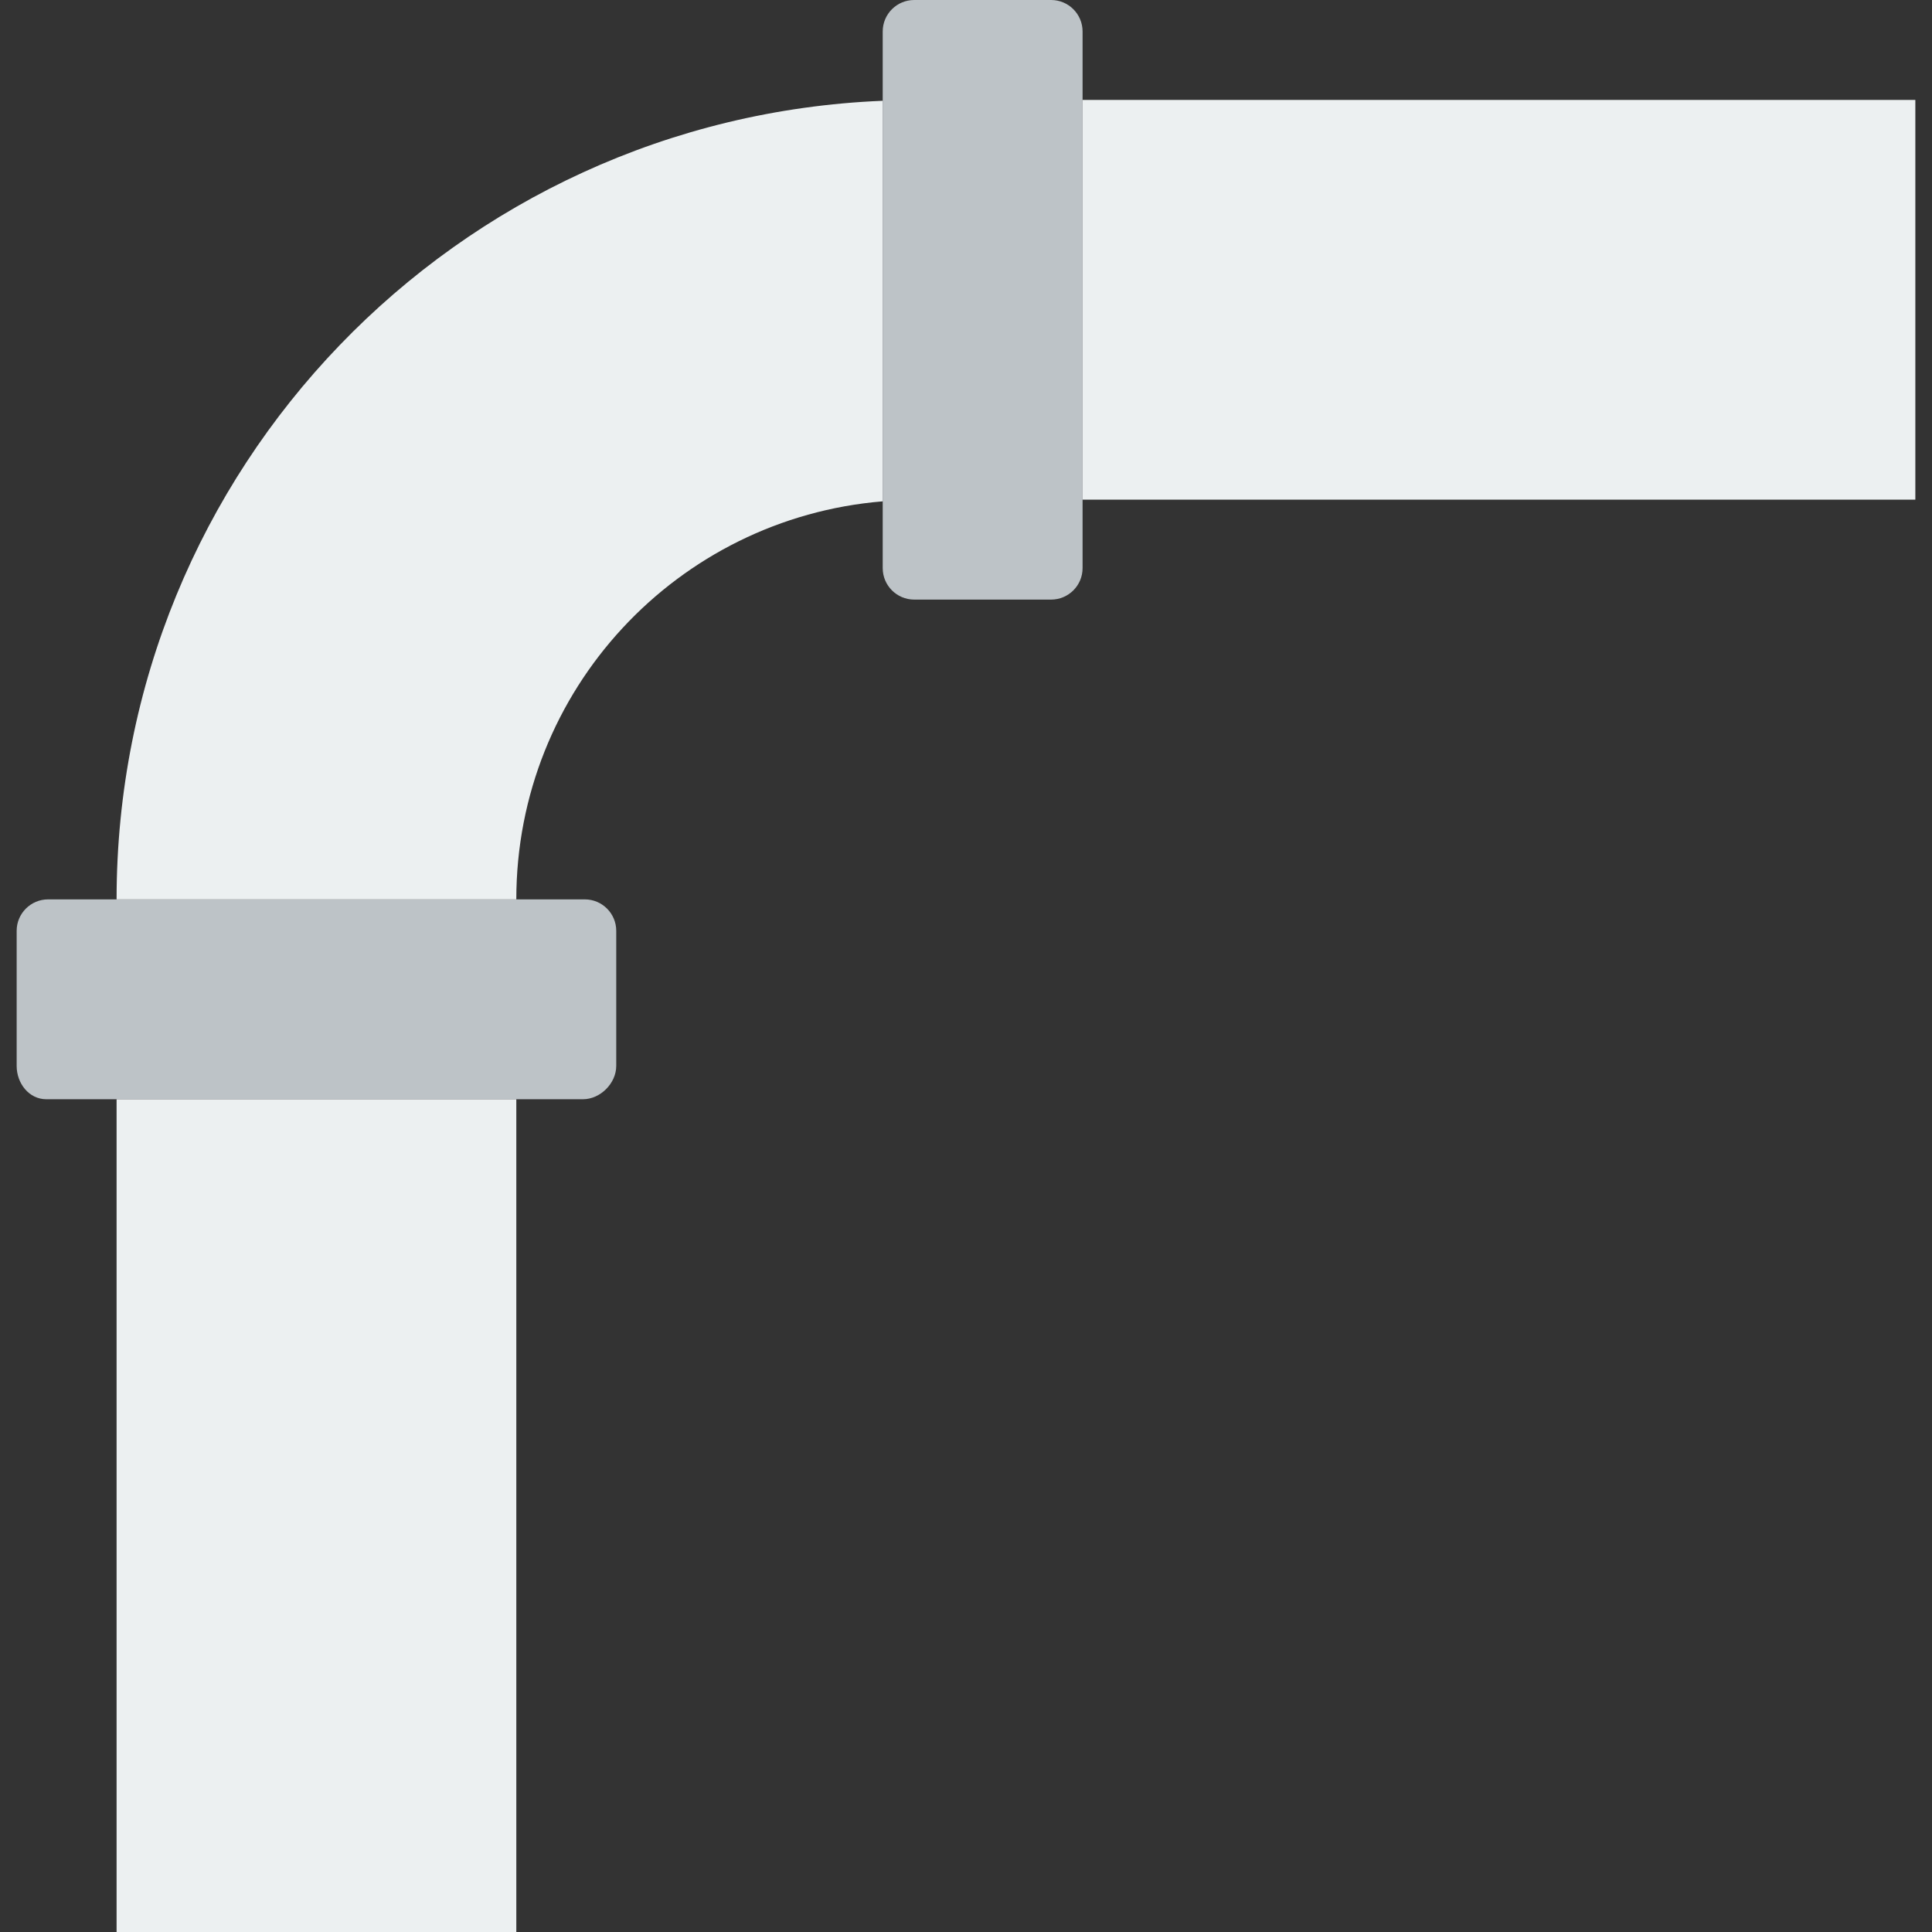
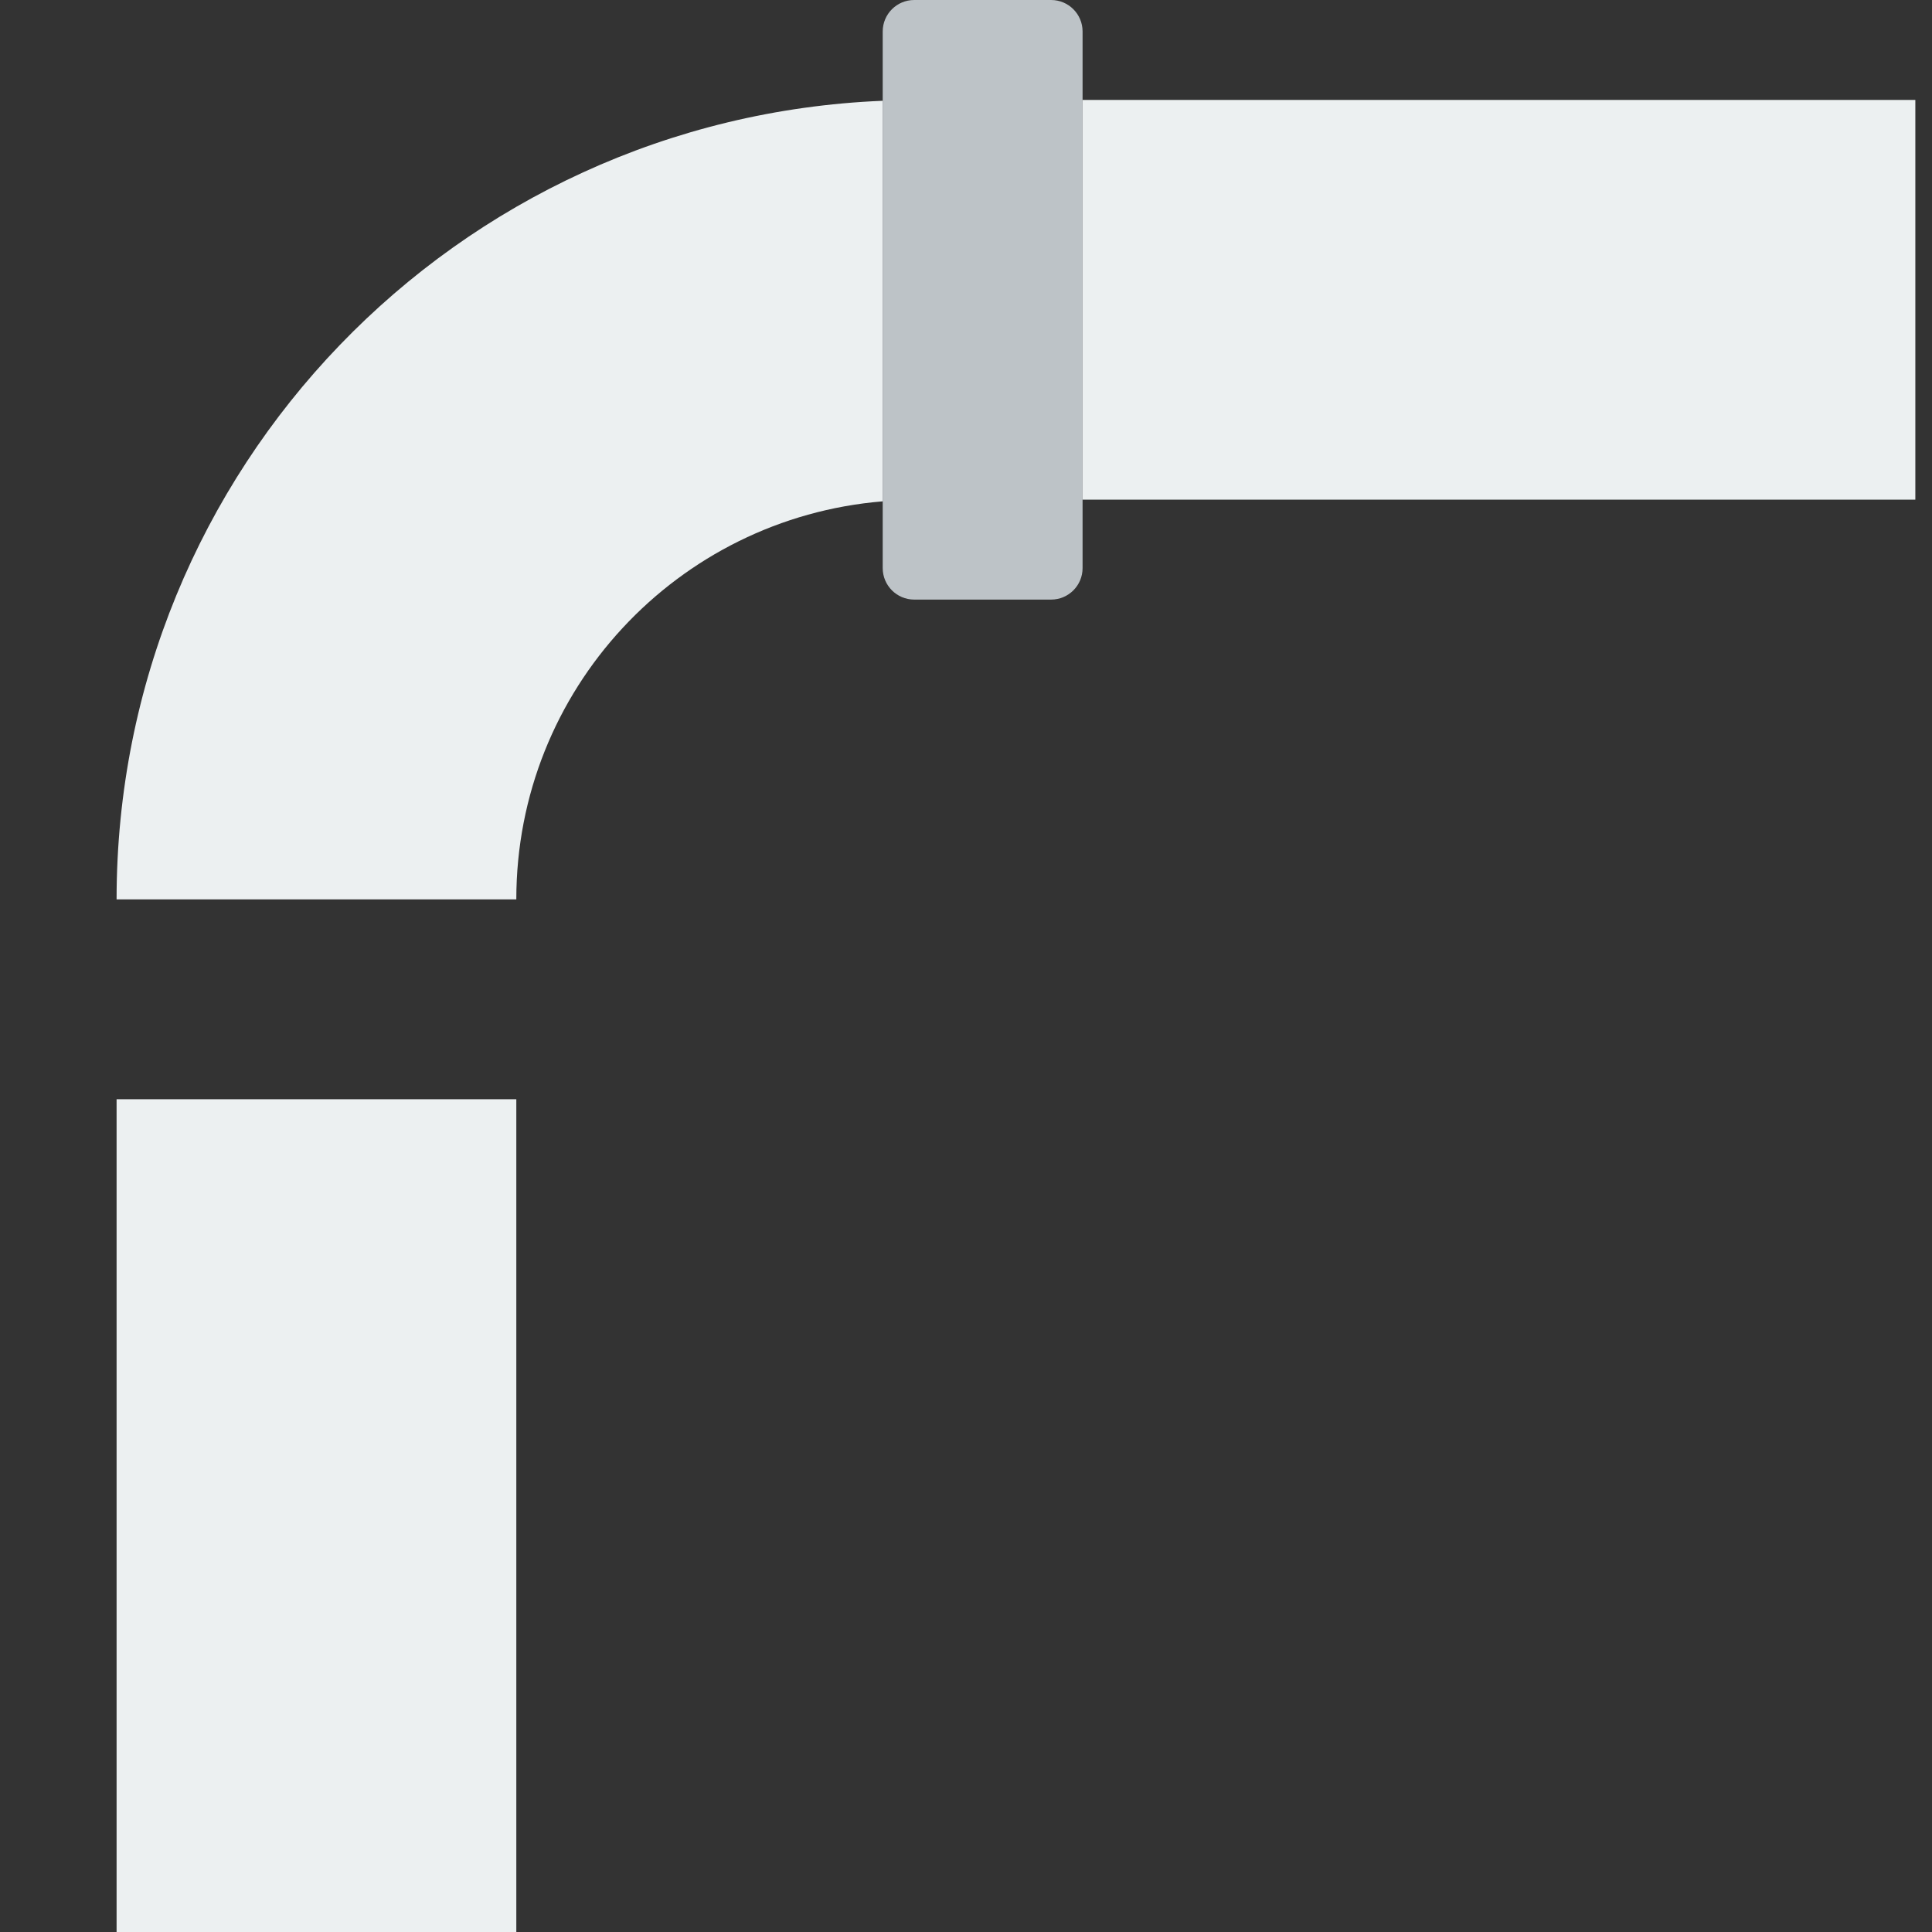
<svg xmlns="http://www.w3.org/2000/svg" height="800px" width="800px" version="1.1" id="Layer_1" viewBox="0 0 512 512" xml:space="preserve">
  <rect x="0" y="0" width="512" height="512" fill="#333333" stroke="none" />
  <g>
    <g>
-       <path style="fill:#BDC3C7;" d="M154.483,291.31H12.279c-4.608,0-7.865-4.22-7.865-8.828v-35.796c0-4.608,3.734-8.342,8.342-8.342    h142.212c4.608,0,8.342,3.734,8.342,8.342v35.796C163.31,287.091,159.091,291.31,154.483,291.31" />
      <path style="fill:#BDC3C7;" d="M278.552,158.897h-36.273c-4.617,0-8.351-3.734-8.351-8.342V8.342c0-4.608,3.734-8.342,8.351-8.342    h36.273c4.608,0,8.342,3.734,8.342,8.342v142.212C286.894,155.162,283.16,158.897,278.552,158.897" />
    </g>
    <g>
      <path style="fill:#ECF0F1;" d="M233.931,26.707C120.929,31.324,30.897,124.199,30.897,238.348h105.931    c0-55.57,42.699-101.005,97.103-105.49V26.707z" />
      <polygon style="fill:#ECF0F1;" points="286.897,132.414 507.586,132.414 507.586,26.483 286.897,26.483   " />
      <polygon style="fill:#ECF0F1;" points="30.897,512 136.828,512 136.828,291.31 30.897,291.31   " />
    </g>
  </g>
</svg>